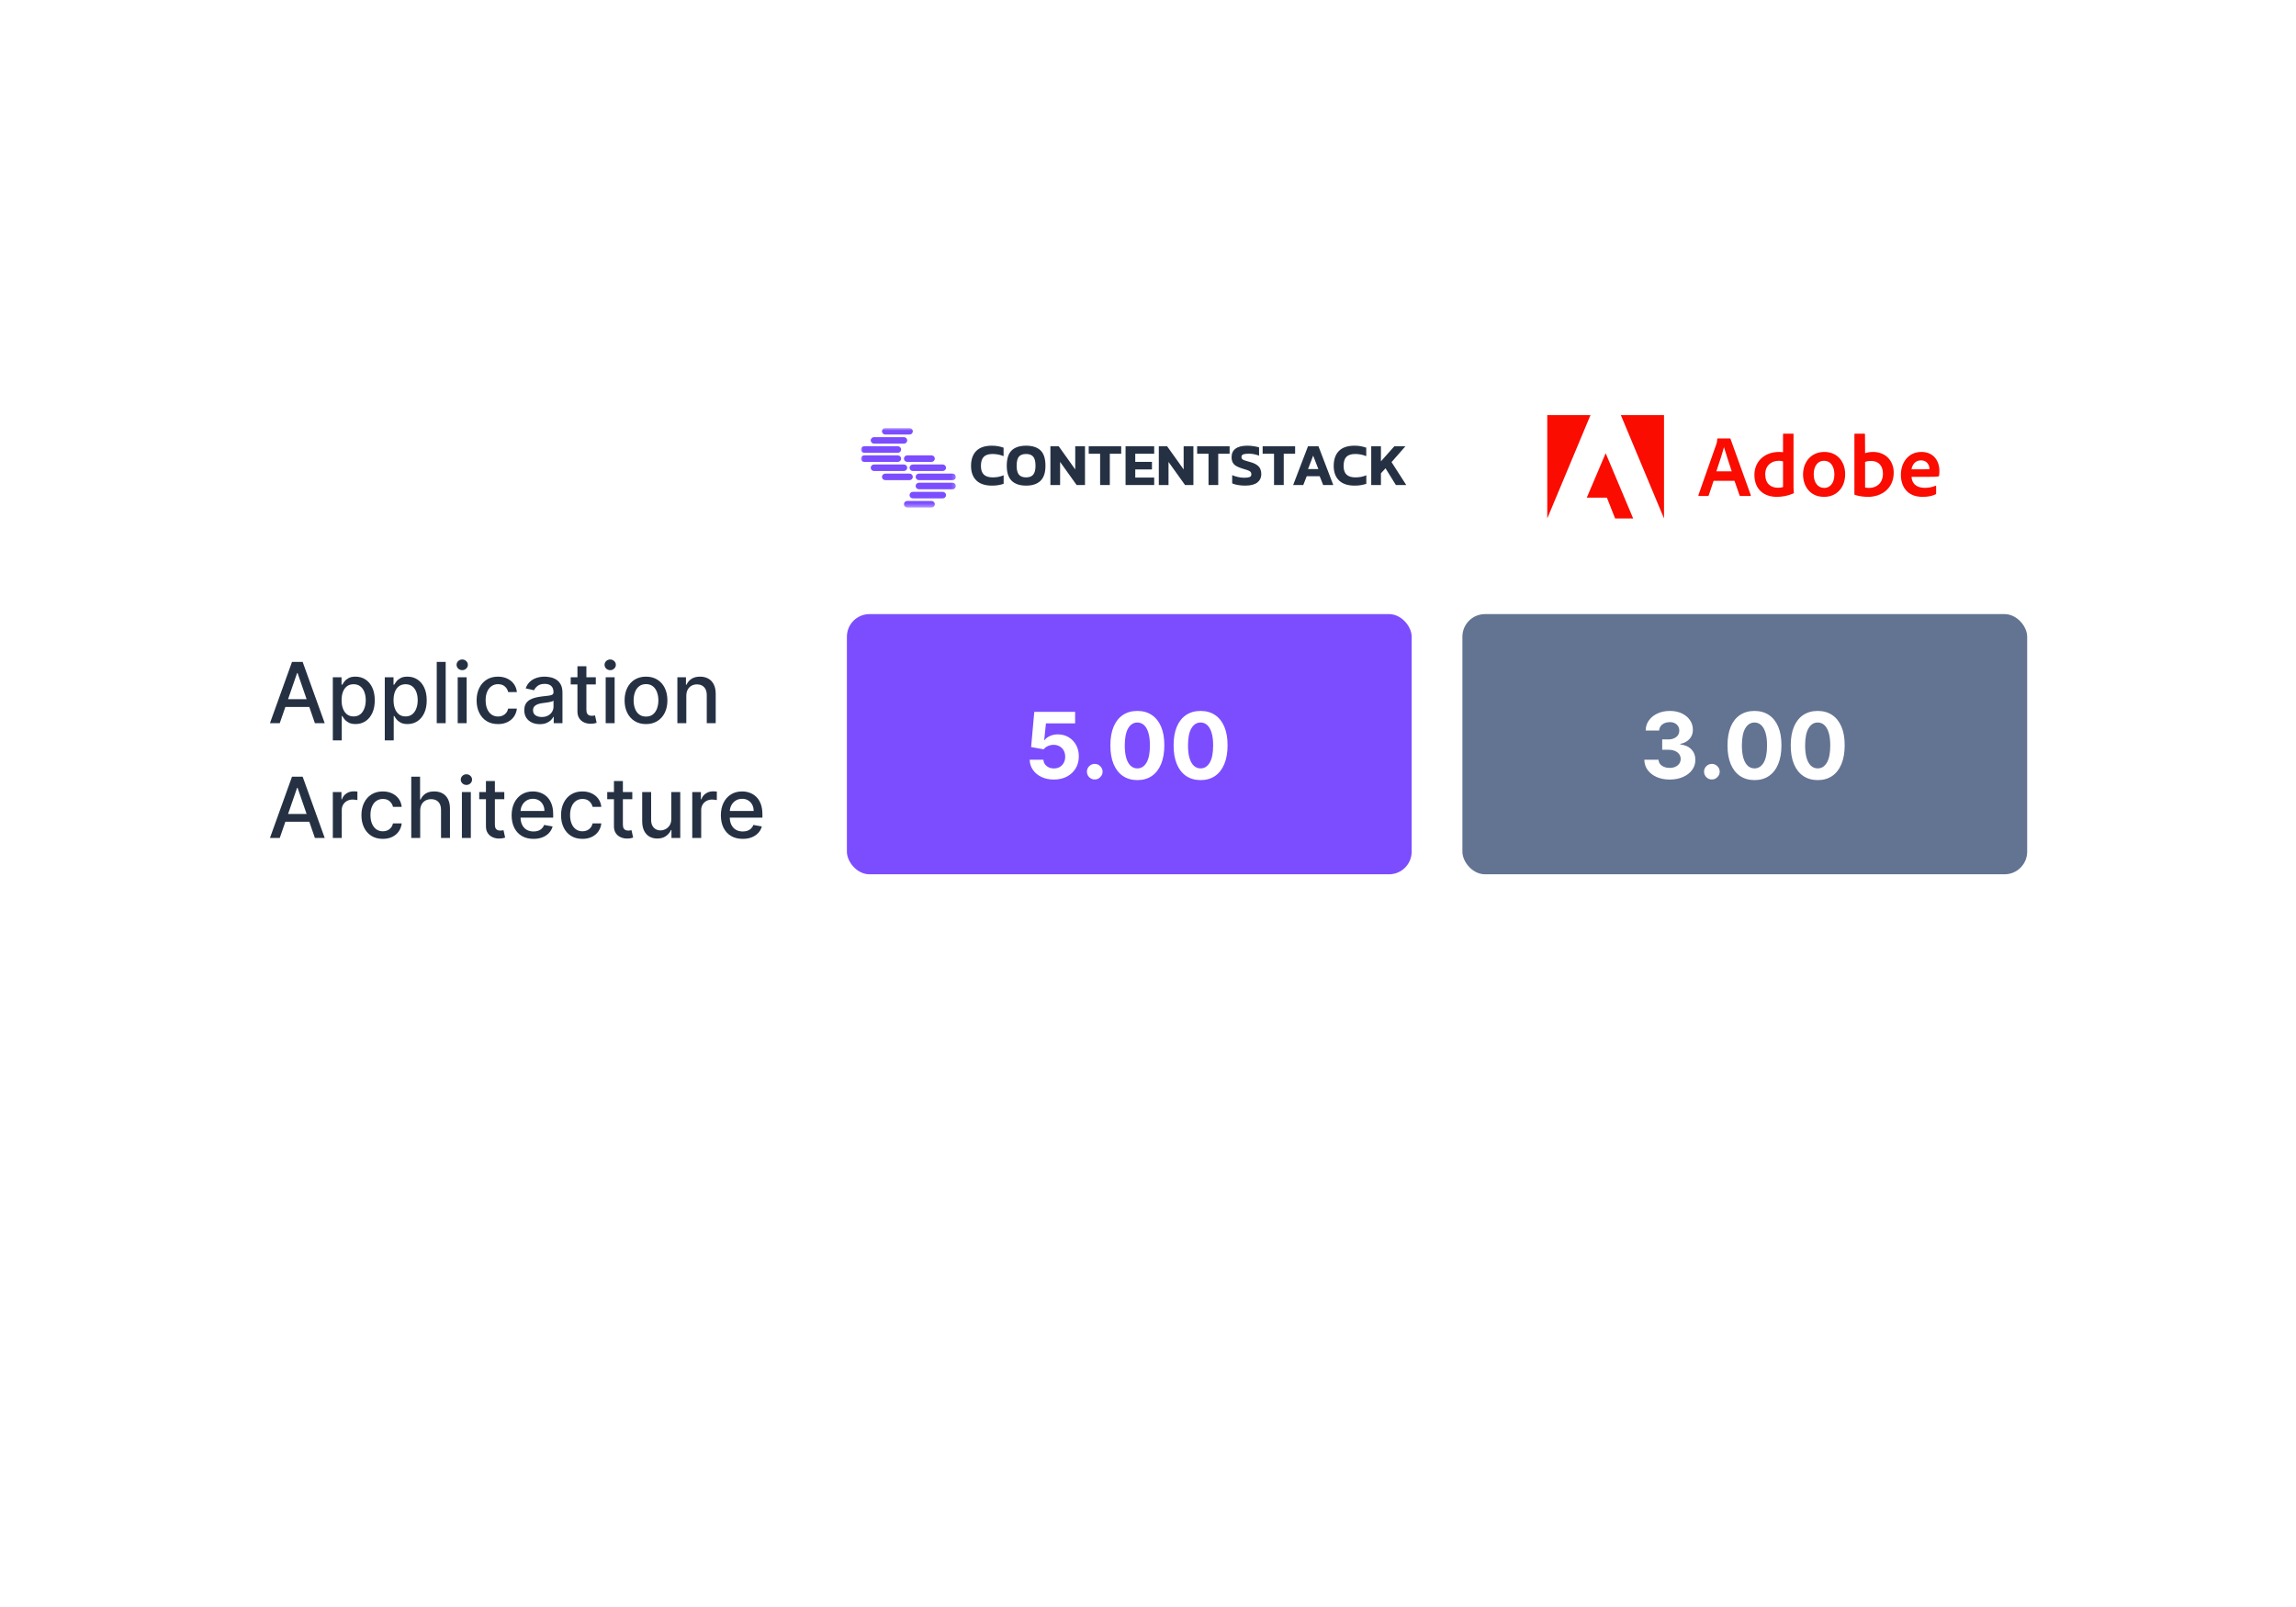
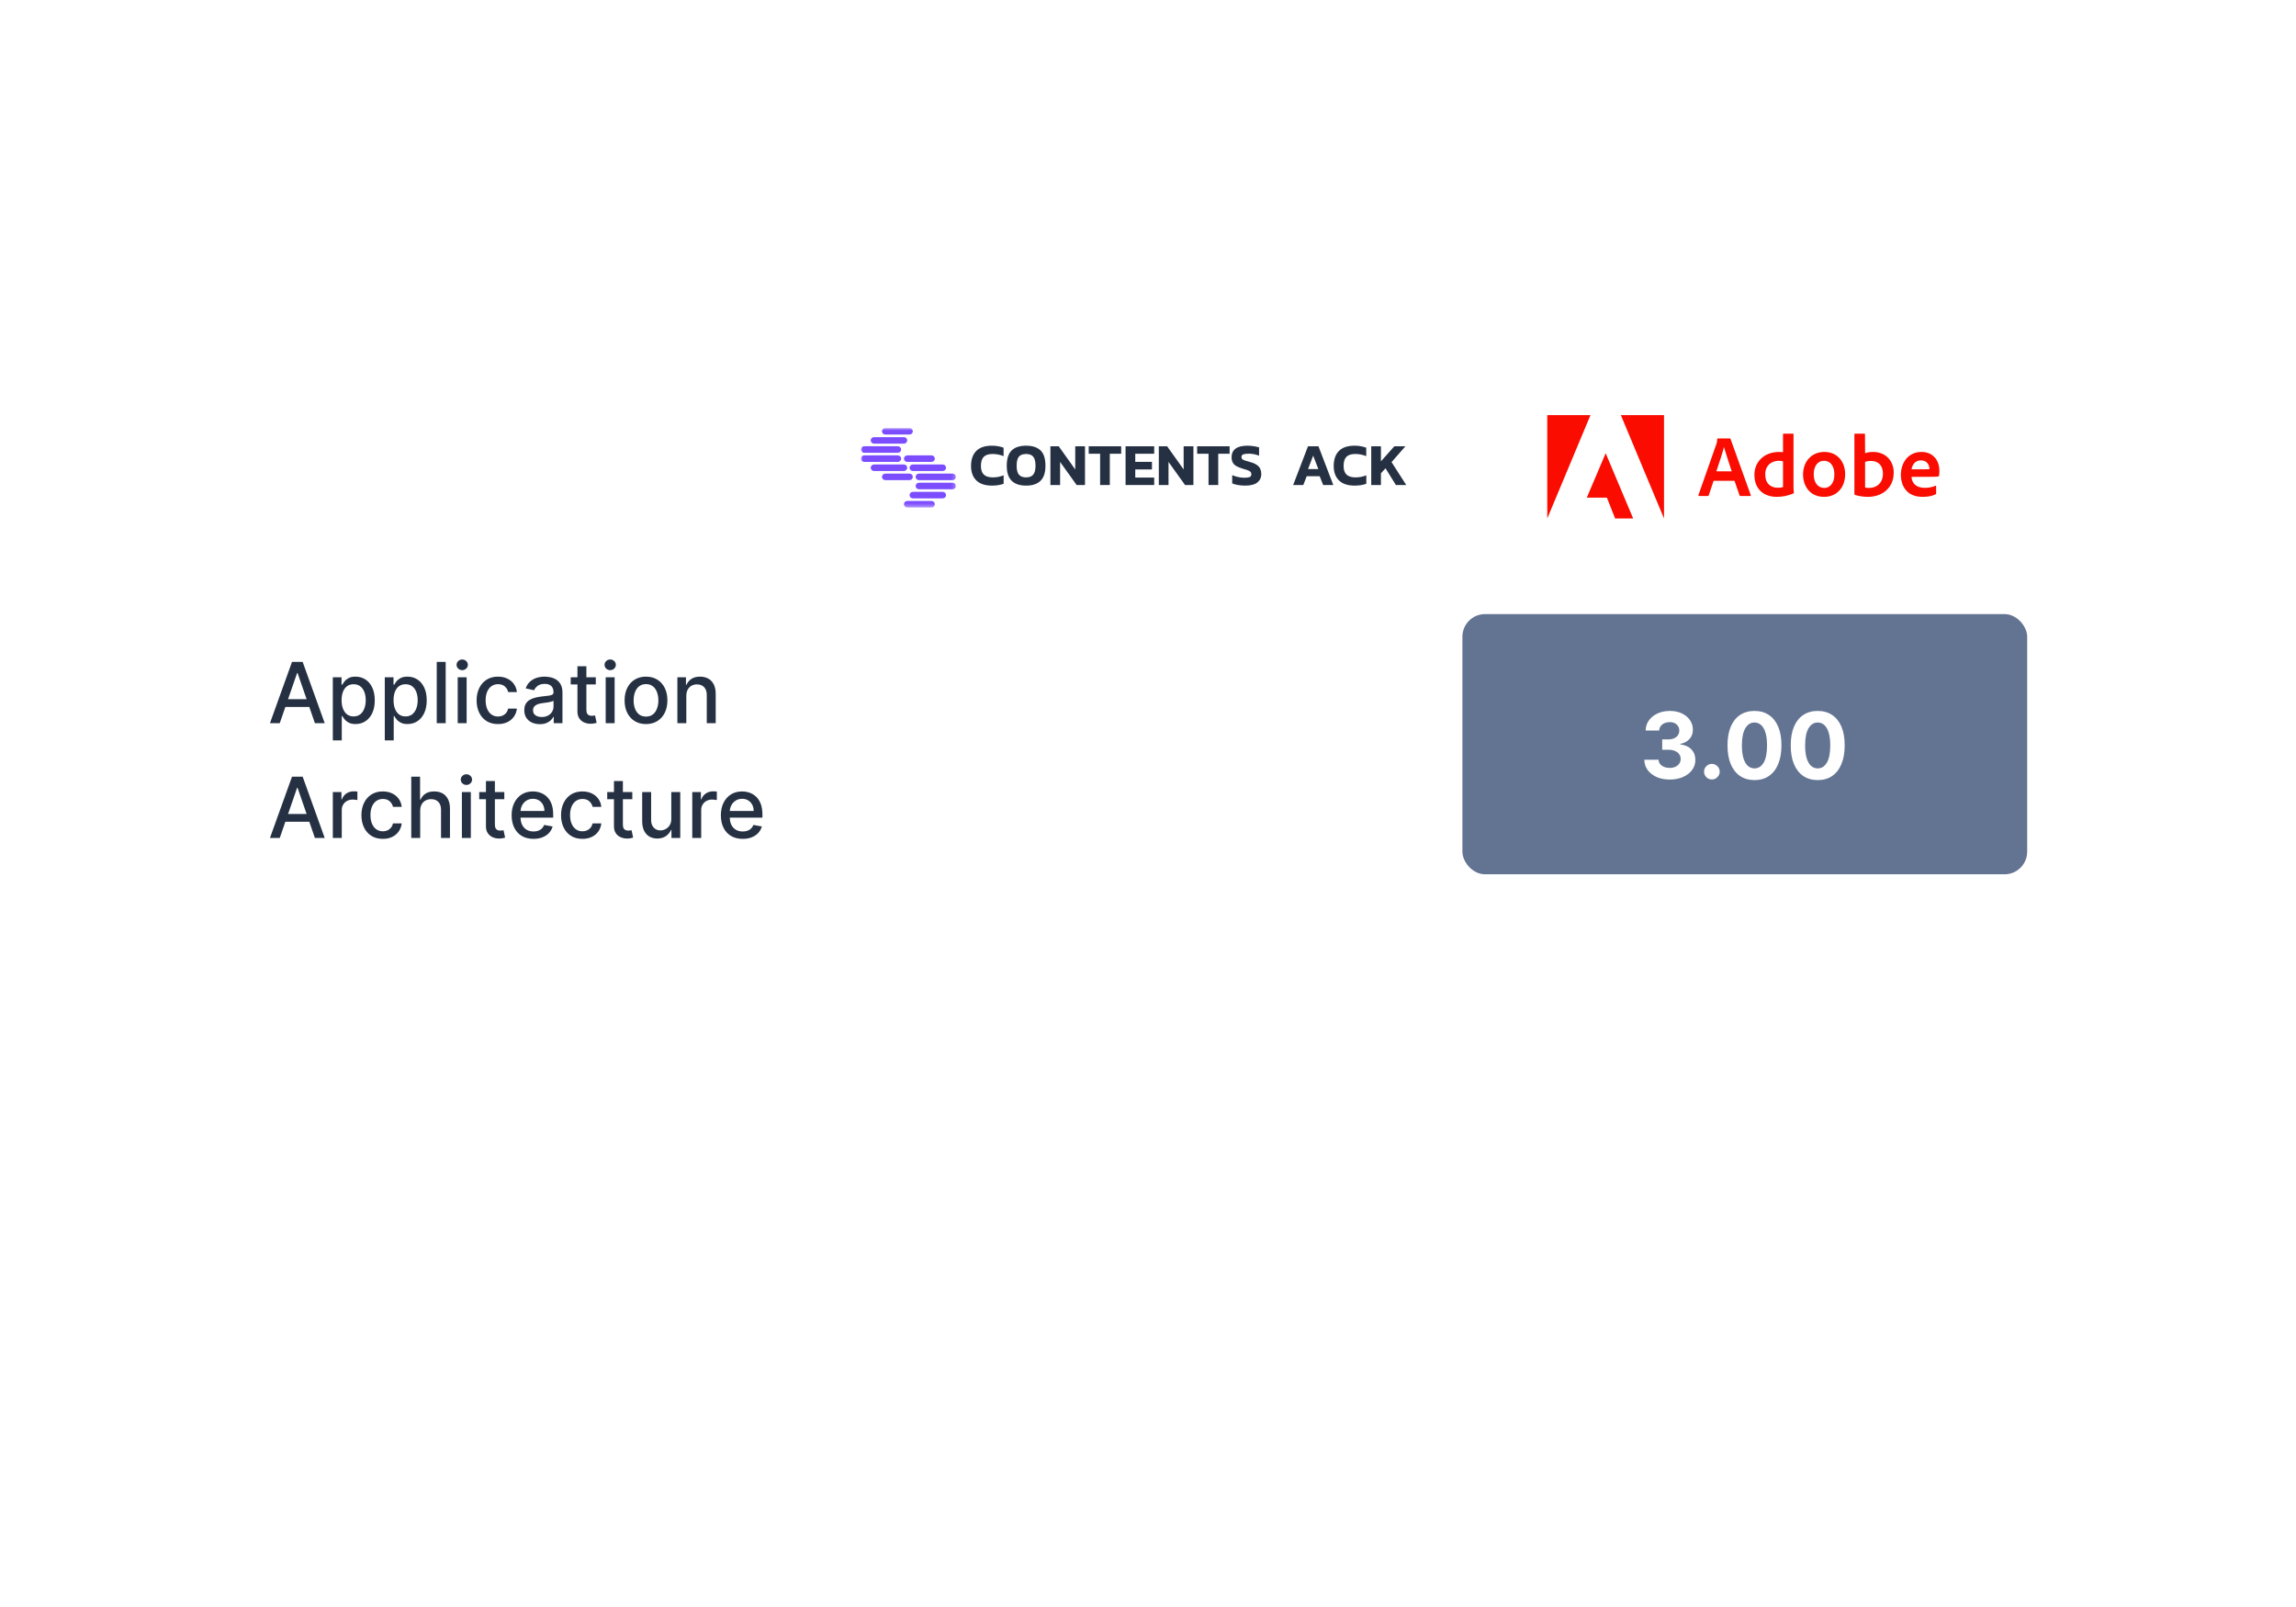
<svg xmlns="http://www.w3.org/2000/svg" width="600" height="420" viewBox="0 0 600 420" fill="none">
  <g filter="url(#filter0_d_8489_28784)">
    <rect x="20" y="16" width="560" height="380" rx="8" fill="white" shape-rendering="crispEdges" />
    <path d="M73.109 185H70.547L76.305 169H79.094L84.852 185H82.289L77.766 171.906H77.641L73.109 185ZM73.539 178.734H81.852V180.766H73.539V178.734ZM86.975 189.5V173H89.256V174.945H89.451C89.587 174.695 89.782 174.406 90.037 174.078C90.292 173.75 90.647 173.464 91.1 173.219C91.553 172.969 92.152 172.844 92.897 172.844C93.865 172.844 94.73 173.089 95.49 173.578C96.251 174.068 96.847 174.773 97.279 175.695C97.717 176.617 97.936 177.727 97.936 179.023C97.936 180.32 97.719 181.432 97.287 182.359C96.855 183.281 96.261 183.992 95.506 184.492C94.751 184.987 93.889 185.234 92.92 185.234C92.191 185.234 91.594 185.112 91.131 184.867C90.672 184.622 90.313 184.336 90.053 184.008C89.792 183.68 89.592 183.388 89.451 183.133H89.311V189.5H86.975ZM89.264 179C89.264 179.844 89.386 180.583 89.631 181.219C89.876 181.854 90.23 182.352 90.693 182.711C91.157 183.065 91.725 183.242 92.397 183.242C93.094 183.242 93.678 183.057 94.147 182.687C94.615 182.312 94.969 181.805 95.209 181.164C95.454 180.523 95.576 179.802 95.576 179C95.576 178.208 95.456 177.497 95.217 176.867C94.982 176.237 94.628 175.74 94.154 175.375C93.686 175.01 93.1 174.828 92.397 174.828C91.719 174.828 91.147 175.003 90.678 175.352C90.214 175.701 89.863 176.187 89.623 176.812C89.383 177.437 89.264 178.167 89.264 179ZM100.553 189.5V173H102.834V174.945H103.029C103.165 174.695 103.36 174.406 103.615 174.078C103.87 173.75 104.225 173.464 104.678 173.219C105.131 172.969 105.73 172.844 106.475 172.844C107.443 172.844 108.308 173.089 109.068 173.578C109.829 174.068 110.425 174.773 110.857 175.695C111.295 176.617 111.514 177.727 111.514 179.023C111.514 180.32 111.298 181.432 110.865 182.359C110.433 183.281 109.839 183.992 109.084 184.492C108.329 184.987 107.467 185.234 106.498 185.234C105.769 185.234 105.173 185.112 104.709 184.867C104.251 184.622 103.891 184.336 103.631 184.008C103.37 183.68 103.17 183.388 103.029 183.133H102.889V189.5H100.553ZM102.842 179C102.842 179.844 102.964 180.583 103.209 181.219C103.454 181.854 103.808 182.352 104.271 182.711C104.735 183.065 105.303 183.242 105.975 183.242C106.673 183.242 107.256 183.057 107.725 182.687C108.193 182.312 108.548 181.805 108.787 181.164C109.032 180.523 109.154 179.802 109.154 179C109.154 178.208 109.035 177.497 108.795 176.867C108.561 176.237 108.206 175.74 107.732 175.375C107.264 175.01 106.678 174.828 105.975 174.828C105.298 174.828 104.725 175.003 104.256 175.352C103.792 175.701 103.441 176.187 103.201 176.812C102.962 177.437 102.842 178.167 102.842 179ZM116.467 169V185H114.131V169H116.467ZM119.609 185V173H121.945V185H119.609ZM120.789 171.148C120.383 171.148 120.034 171.013 119.742 170.742C119.456 170.466 119.313 170.138 119.313 169.758C119.313 169.372 119.456 169.044 119.742 168.773C120.034 168.497 120.383 168.359 120.789 168.359C121.195 168.359 121.542 168.497 121.828 168.773C122.12 169.044 122.266 169.372 122.266 169.758C122.266 170.138 122.12 170.466 121.828 170.742C121.542 171.013 121.195 171.148 120.789 171.148ZM130.143 185.242C128.981 185.242 127.981 184.979 127.143 184.453C126.309 183.922 125.669 183.19 125.221 182.258C124.773 181.326 124.549 180.258 124.549 179.055C124.549 177.836 124.778 176.76 125.236 175.828C125.695 174.891 126.34 174.159 127.174 173.633C128.007 173.107 128.989 172.844 130.119 172.844C131.031 172.844 131.843 173.013 132.557 173.352C133.27 173.685 133.846 174.154 134.283 174.758C134.726 175.362 134.989 176.068 135.072 176.875H132.799C132.674 176.312 132.387 175.828 131.939 175.422C131.497 175.016 130.903 174.812 130.158 174.812C129.507 174.812 128.937 174.984 128.447 175.328C127.963 175.667 127.585 176.151 127.314 176.781C127.044 177.406 126.908 178.146 126.908 179C126.908 179.875 127.041 180.63 127.307 181.266C127.572 181.901 127.947 182.393 128.432 182.742C128.921 183.091 129.497 183.266 130.158 183.266C130.601 183.266 131.002 183.185 131.361 183.023C131.726 182.857 132.031 182.62 132.275 182.312C132.525 182.005 132.7 181.635 132.799 181.203H135.072C134.989 181.979 134.736 182.672 134.314 183.281C133.893 183.891 133.327 184.37 132.619 184.719C131.916 185.068 131.09 185.242 130.143 185.242ZM141.063 185.266C140.302 185.266 139.615 185.125 139 184.844C138.385 184.557 137.898 184.143 137.539 183.602C137.185 183.06 137.008 182.396 137.008 181.609C137.008 180.932 137.138 180.375 137.398 179.937C137.659 179.5 138.01 179.154 138.453 178.898C138.896 178.643 139.391 178.451 139.938 178.32C140.484 178.19 141.042 178.091 141.609 178.023C142.328 177.94 142.911 177.872 143.359 177.82C143.807 177.763 144.133 177.672 144.336 177.547C144.539 177.422 144.641 177.219 144.641 176.937V176.883C144.641 176.201 144.448 175.672 144.063 175.297C143.682 174.922 143.115 174.734 142.359 174.734C141.573 174.734 140.953 174.909 140.5 175.258C140.052 175.602 139.742 175.984 139.57 176.406L137.375 175.906C137.635 175.177 138.016 174.589 138.516 174.141C139.021 173.687 139.602 173.359 140.258 173.156C140.914 172.948 141.604 172.844 142.328 172.844C142.807 172.844 143.315 172.901 143.852 173.016C144.393 173.125 144.898 173.328 145.367 173.625C145.841 173.922 146.229 174.346 146.531 174.898C146.833 175.445 146.984 176.156 146.984 177.031V185H144.703V183.359H144.609C144.458 183.661 144.232 183.958 143.93 184.25C143.628 184.542 143.24 184.784 142.766 184.977C142.292 185.169 141.724 185.266 141.063 185.266ZM141.57 183.391C142.216 183.391 142.768 183.263 143.227 183.008C143.69 182.753 144.042 182.419 144.281 182.008C144.526 181.591 144.648 181.146 144.648 180.672V179.125C144.565 179.208 144.404 179.286 144.164 179.359C143.93 179.427 143.661 179.487 143.359 179.539C143.057 179.586 142.763 179.63 142.477 179.672C142.19 179.708 141.951 179.74 141.758 179.766C141.305 179.823 140.891 179.919 140.516 180.055C140.146 180.19 139.849 180.385 139.625 180.641C139.406 180.891 139.297 181.224 139.297 181.641C139.297 182.219 139.51 182.656 139.938 182.953C140.365 183.245 140.909 183.391 141.57 183.391ZM155.697 173V174.875H149.143V173H155.697ZM150.9 170.125H153.236V181.477C153.236 181.93 153.304 182.271 153.439 182.5C153.575 182.724 153.749 182.878 153.963 182.961C154.182 183.039 154.419 183.078 154.674 183.078C154.861 183.078 155.025 183.065 155.166 183.039C155.307 183.013 155.416 182.992 155.494 182.977L155.916 184.906C155.781 184.958 155.588 185.01 155.338 185.063C155.088 185.12 154.775 185.151 154.4 185.156C153.786 185.167 153.213 185.057 152.682 184.828C152.15 184.599 151.721 184.245 151.393 183.766C151.064 183.286 150.9 182.685 150.9 181.961V170.125ZM158.281 185V173H160.617V185H158.281ZM159.461 171.148C159.055 171.148 158.706 171.013 158.414 170.742C158.128 170.466 157.984 170.138 157.984 169.758C157.984 169.372 158.128 169.044 158.414 168.773C158.706 168.497 159.055 168.359 159.461 168.359C159.867 168.359 160.214 168.497 160.5 168.773C160.792 169.044 160.938 169.372 160.938 169.758C160.938 170.138 160.792 170.466 160.5 170.742C160.214 171.013 159.867 171.148 159.461 171.148ZM168.814 185.242C167.689 185.242 166.708 184.984 165.869 184.469C165.031 183.953 164.38 183.232 163.916 182.305C163.452 181.378 163.221 180.294 163.221 179.055C163.221 177.81 163.452 176.721 163.916 175.789C164.38 174.857 165.031 174.133 165.869 173.617C166.708 173.102 167.689 172.844 168.814 172.844C169.939 172.844 170.921 173.102 171.76 173.617C172.598 174.133 173.249 174.857 173.713 175.789C174.176 176.721 174.408 177.81 174.408 179.055C174.408 180.294 174.176 181.378 173.713 182.305C173.249 183.232 172.598 183.953 171.76 184.469C170.921 184.984 169.939 185.242 168.814 185.242ZM168.822 183.281C169.551 183.281 170.156 183.089 170.635 182.703C171.114 182.318 171.468 181.805 171.697 181.164C171.932 180.523 172.049 179.818 172.049 179.047C172.049 178.281 171.932 177.578 171.697 176.937C171.468 176.292 171.114 175.773 170.635 175.383C170.156 174.992 169.551 174.797 168.822 174.797C168.088 174.797 167.479 174.992 166.994 175.383C166.515 175.773 166.158 176.292 165.924 176.937C165.695 177.578 165.58 178.281 165.58 179.047C165.58 179.818 165.695 180.523 165.924 181.164C166.158 181.805 166.515 182.318 166.994 182.703C167.479 183.089 168.088 183.281 168.822 183.281ZM179.352 177.875V185H177.016V173H179.258V174.953H179.406C179.682 174.318 180.115 173.807 180.703 173.422C181.297 173.036 182.044 172.844 182.945 172.844C183.763 172.844 184.479 173.016 185.094 173.359C185.708 173.698 186.185 174.203 186.523 174.875C186.862 175.547 187.031 176.378 187.031 177.367V185H184.695V177.648C184.695 176.779 184.469 176.099 184.016 175.609C183.563 175.115 182.94 174.867 182.148 174.867C181.607 174.867 181.125 174.984 180.703 175.219C180.286 175.453 179.956 175.797 179.711 176.25C179.471 176.698 179.352 177.24 179.352 177.875ZM73.109 215H70.547L76.305 199H79.094L84.852 215H82.289L77.766 201.906H77.641L73.109 215ZM73.539 208.734H81.852V210.766H73.539V208.734ZM86.975 215V203H89.232V204.906H89.357C89.576 204.26 89.962 203.753 90.514 203.383C91.071 203.008 91.701 202.82 92.404 202.82C92.55 202.82 92.722 202.826 92.92 202.836C93.123 202.846 93.282 202.859 93.397 202.875V205.109C93.303 205.083 93.136 205.055 92.897 205.023C92.657 204.987 92.417 204.969 92.178 204.969C91.626 204.969 91.133 205.086 90.701 205.32C90.274 205.549 89.936 205.87 89.686 206.281C89.436 206.687 89.311 207.151 89.311 207.672V215H86.975ZM100.043 215.242C98.882 215.242 97.882 214.979 97.043 214.453C96.21 213.922 95.569 213.19 95.121 212.258C94.673 211.326 94.449 210.258 94.449 209.055C94.449 207.836 94.678 206.76 95.137 205.828C95.595 204.891 96.241 204.159 97.074 203.633C97.908 203.107 98.889 202.844 100.02 202.844C100.931 202.844 101.743 203.013 102.457 203.352C103.171 203.685 103.746 204.154 104.184 204.758C104.626 205.362 104.889 206.068 104.973 206.875H102.699C102.574 206.312 102.288 205.828 101.84 205.422C101.397 205.016 100.803 204.812 100.059 204.812C99.408 204.812 98.837 204.984 98.348 205.328C97.863 205.667 97.486 206.151 97.215 206.781C96.944 207.406 96.809 208.146 96.809 209C96.809 209.875 96.941 210.63 97.207 211.266C97.473 211.901 97.848 212.393 98.332 212.742C98.822 213.091 99.397 213.266 100.059 213.266C100.501 213.266 100.902 213.185 101.262 213.023C101.626 212.857 101.931 212.62 102.176 212.312C102.426 212.005 102.6 211.635 102.699 211.203H104.973C104.889 211.979 104.637 212.672 104.215 213.281C103.793 213.891 103.228 214.37 102.52 214.719C101.816 215.068 100.991 215.242 100.043 215.242ZM109.807 207.875V215H107.471V199H109.775V204.953H109.924C110.205 204.307 110.635 203.794 111.213 203.414C111.791 203.034 112.546 202.844 113.479 202.844C114.301 202.844 115.02 203.013 115.635 203.352C116.255 203.69 116.734 204.195 117.072 204.867C117.416 205.534 117.588 206.367 117.588 207.367V215H115.252V207.648C115.252 206.768 115.025 206.086 114.572 205.602C114.119 205.112 113.489 204.867 112.682 204.867C112.13 204.867 111.635 204.984 111.197 205.219C110.765 205.453 110.424 205.797 110.174 206.25C109.929 206.698 109.807 207.24 109.807 207.875ZM120.705 215V203H123.041V215H120.705ZM121.885 201.148C121.479 201.148 121.13 201.013 120.838 200.742C120.551 200.466 120.408 200.138 120.408 199.758C120.408 199.372 120.551 199.044 120.838 198.773C121.13 198.497 121.479 198.359 121.885 198.359C122.291 198.359 122.637 198.497 122.924 198.773C123.215 199.044 123.361 199.372 123.361 199.758C123.361 200.138 123.215 200.466 122.924 200.742C122.637 201.013 122.291 201.148 121.885 201.148ZM131.785 203V204.875H125.23V203H131.785ZM126.988 200.125H129.324V211.477C129.324 211.93 129.392 212.271 129.527 212.5C129.663 212.724 129.837 212.878 130.051 212.961C130.27 213.039 130.507 213.078 130.762 213.078C130.949 213.078 131.113 213.065 131.254 213.039C131.395 213.013 131.504 212.992 131.582 212.977L132.004 214.906C131.868 214.958 131.676 215.01 131.426 215.063C131.176 215.12 130.863 215.151 130.488 215.156C129.874 215.167 129.301 215.057 128.77 214.828C128.238 214.599 127.809 214.245 127.48 213.766C127.152 213.286 126.988 212.685 126.988 211.961V200.125ZM139.412 215.242C138.23 215.242 137.212 214.99 136.357 214.484C135.508 213.974 134.852 213.258 134.389 212.336C133.93 211.409 133.701 210.323 133.701 209.078C133.701 207.849 133.93 206.766 134.389 205.828C134.852 204.891 135.498 204.159 136.326 203.633C137.16 203.107 138.133 202.844 139.248 202.844C139.925 202.844 140.581 202.956 141.217 203.18C141.852 203.404 142.423 203.755 142.928 204.234C143.433 204.714 143.831 205.336 144.123 206.102C144.415 206.862 144.561 207.786 144.561 208.875V209.703H135.021V207.953H142.271C142.271 207.339 142.146 206.794 141.896 206.32C141.646 205.841 141.295 205.464 140.842 205.187C140.394 204.911 139.868 204.773 139.264 204.773C138.607 204.773 138.035 204.935 137.545 205.258C137.061 205.576 136.686 205.992 136.42 206.508C136.16 207.018 136.029 207.573 136.029 208.172V209.539C136.029 210.341 136.17 211.023 136.451 211.586C136.738 212.148 137.136 212.578 137.646 212.875C138.157 213.167 138.753 213.312 139.436 213.312C139.878 213.312 140.282 213.25 140.646 213.125C141.011 212.995 141.326 212.802 141.592 212.547C141.857 212.292 142.061 211.977 142.201 211.602L144.412 212C144.235 212.651 143.917 213.221 143.459 213.711C143.006 214.195 142.436 214.573 141.748 214.844C141.066 215.109 140.287 215.242 139.412 215.242ZM152.207 215.242C151.046 215.242 150.046 214.979 149.207 214.453C148.374 213.922 147.733 213.19 147.285 212.258C146.837 211.326 146.613 210.258 146.613 209.055C146.613 207.836 146.842 206.76 147.301 205.828C147.759 204.891 148.405 204.159 149.238 203.633C150.072 203.107 151.053 202.844 152.184 202.844C153.095 202.844 153.908 203.013 154.621 203.352C155.335 203.685 155.91 204.154 156.348 204.758C156.79 205.362 157.053 206.068 157.137 206.875H154.863C154.738 206.312 154.452 205.828 154.004 205.422C153.561 205.016 152.967 204.812 152.223 204.812C151.572 204.812 151.001 204.984 150.512 205.328C150.027 205.667 149.65 206.151 149.379 206.781C149.108 207.406 148.973 208.146 148.973 209C148.973 209.875 149.105 210.63 149.371 211.266C149.637 211.901 150.012 212.393 150.496 212.742C150.986 213.091 151.561 213.266 152.223 213.266C152.665 213.266 153.066 213.185 153.426 213.023C153.79 212.857 154.095 212.62 154.34 212.312C154.59 212.005 154.764 211.635 154.863 211.203H157.137C157.053 211.979 156.801 212.672 156.379 213.281C155.957 213.891 155.392 214.37 154.684 214.719C153.98 215.068 153.155 215.242 152.207 215.242ZM165.236 203V204.875H158.682V203H165.236ZM160.439 200.125H162.775V211.477C162.775 211.93 162.843 212.271 162.979 212.5C163.114 212.724 163.288 212.878 163.502 212.961C163.721 213.039 163.958 213.078 164.213 213.078C164.4 213.078 164.564 213.065 164.705 213.039C164.846 213.013 164.955 212.992 165.033 212.977L165.455 214.906C165.32 214.958 165.127 215.01 164.877 215.063C164.627 215.12 164.314 215.151 163.939 215.156C163.325 215.167 162.752 215.057 162.221 214.828C161.689 214.599 161.26 214.245 160.932 213.766C160.604 213.286 160.439 212.685 160.439 211.961V200.125ZM175.422 210.023V203H177.766V215H175.469V212.922H175.344C175.068 213.563 174.625 214.096 174.016 214.523C173.411 214.945 172.659 215.156 171.758 215.156C170.987 215.156 170.305 214.987 169.711 214.648C169.122 214.305 168.659 213.797 168.32 213.125C167.987 212.453 167.82 211.622 167.82 210.633V203H170.156V210.352C170.156 211.169 170.383 211.82 170.836 212.305C171.289 212.789 171.878 213.031 172.602 213.031C173.039 213.031 173.474 212.922 173.906 212.703C174.344 212.484 174.706 212.154 174.992 211.711C175.284 211.268 175.427 210.706 175.422 210.023ZM180.904 215V203H183.162V204.906H183.287C183.506 204.26 183.891 203.753 184.443 203.383C185.001 203.008 185.631 202.82 186.334 202.82C186.48 202.82 186.652 202.826 186.85 202.836C187.053 202.846 187.212 202.859 187.326 202.875V205.109C187.232 205.083 187.066 205.055 186.826 205.023C186.587 204.987 186.347 204.969 186.107 204.969C185.555 204.969 185.063 205.086 184.631 205.32C184.204 205.549 183.865 205.87 183.615 206.281C183.365 206.687 183.24 207.151 183.24 207.672V215H180.904ZM194.09 215.242C192.908 215.242 191.889 214.99 191.035 214.484C190.186 213.974 189.53 213.258 189.066 212.336C188.608 211.409 188.379 210.323 188.379 209.078C188.379 207.849 188.608 206.766 189.066 205.828C189.53 204.891 190.176 204.159 191.004 203.633C191.837 203.107 192.811 202.844 193.926 202.844C194.603 202.844 195.259 202.956 195.895 203.18C196.53 203.404 197.1 203.755 197.605 204.234C198.111 204.714 198.509 205.336 198.801 206.102C199.092 206.862 199.238 207.786 199.238 208.875V209.703H189.699V207.953H196.949C196.949 207.339 196.824 206.794 196.574 206.32C196.324 205.841 195.973 205.464 195.52 205.187C195.072 204.911 194.546 204.773 193.941 204.773C193.285 204.773 192.712 204.935 192.223 205.258C191.738 205.576 191.363 205.992 191.098 206.508C190.837 207.018 190.707 207.573 190.707 208.172V209.539C190.707 210.341 190.848 211.023 191.129 211.586C191.415 212.148 191.814 212.578 192.324 212.875C192.835 213.167 193.431 213.312 194.113 213.312C194.556 213.312 194.96 213.25 195.324 213.125C195.689 212.995 196.004 212.802 196.27 212.547C196.535 212.292 196.738 211.977 196.879 211.602L199.09 212C198.913 212.651 198.595 213.221 198.137 213.711C197.684 214.195 197.113 214.573 196.426 214.844C195.743 215.109 194.965 215.242 194.09 215.242Z" fill="#253143" />
    <mask id="mask0_8489_28784" style="mask-type:luminance" maskUnits="userSpaceOnUse" x="224" y="107" width="26" height="22">
      <path d="M249.793 107.865H224.973V128.636H249.793V107.865Z" fill="white" />
    </mask>
    <g mask="url(#mask0_8489_28784)">
      <path d="M237.688 107.865H231.331C230.858 107.865 230.475 108.246 230.475 108.716C230.475 109.186 230.858 109.567 231.331 109.567H237.688C238.161 109.567 238.545 109.186 238.545 108.716C238.545 108.246 238.161 107.865 237.688 107.865Z" fill="#7C4DFF" />
      <path d="M237.688 119.784H231.331C230.858 119.784 230.475 120.165 230.475 120.635C230.475 121.105 230.858 121.486 231.331 121.486H237.688C238.161 121.486 238.545 121.105 238.545 120.635C238.545 120.165 238.161 119.784 237.688 119.784Z" fill="#7C4DFF" />
      <path d="M236.222 110.249H228.398C227.924 110.249 227.541 110.63 227.541 111.1C227.541 111.57 227.924 111.951 228.398 111.951H236.222C236.695 111.951 237.079 111.57 237.079 111.1C237.079 110.63 236.695 110.249 236.222 110.249Z" fill="#7C4DFF" />
      <path d="M236.222 117.399H228.398C227.924 117.399 227.541 117.78 227.541 118.25C227.541 118.72 227.924 119.101 228.398 119.101H236.222C236.695 119.101 237.079 118.72 237.079 118.25C237.079 117.78 236.695 117.399 236.222 117.399Z" fill="#7C4DFF" />
      <path d="M234.632 112.632H225.829C225.356 112.632 224.973 113.013 224.973 113.483C224.973 113.953 225.356 114.334 225.829 114.334H234.632C235.105 114.334 235.489 113.953 235.489 113.483C235.489 113.013 235.105 112.632 234.632 112.632Z" fill="#7C4DFF" />
      <path d="M235.489 115.867C235.489 115.4 235.104 115.015 234.632 115.015H225.829C225.359 115.015 224.973 115.398 224.973 115.867C224.973 116.335 225.358 116.719 225.829 116.719H234.633C235.104 116.719 235.49 116.336 235.49 115.867H235.489Z" fill="#7C4DFF" />
      <path d="M243.436 126.932H237.079C236.606 126.932 236.222 127.313 236.222 127.783C236.222 128.253 236.606 128.634 237.079 128.634H243.436C243.909 128.634 244.292 128.253 244.292 127.783C244.292 127.313 243.909 126.932 243.436 126.932Z" fill="#7C4DFF" />
      <path d="M243.436 115.014H237.079C236.606 115.014 236.222 115.395 236.222 115.865C236.222 116.336 236.606 116.717 237.079 116.717H243.436C243.909 116.717 244.292 116.336 244.292 115.865C244.292 115.395 243.909 115.014 243.436 115.014Z" fill="#7C4DFF" />
      <path d="M246.37 124.548H238.545C238.075 124.548 237.689 124.931 237.689 125.4C237.689 125.868 238.074 126.252 238.545 126.252H246.37C246.84 126.252 247.226 125.869 247.226 125.4C247.226 124.932 246.841 124.548 246.37 124.548Z" fill="#7C4DFF" />
      <path d="M246.37 117.398H238.545C238.072 117.398 237.689 117.779 237.689 118.249C237.689 118.719 238.072 119.1 238.545 119.1H246.37C246.843 119.1 247.226 118.719 247.226 118.249C247.226 117.779 246.843 117.398 246.37 117.398Z" fill="#7C4DFF" />
      <path d="M248.938 122.165H240.134C239.664 122.165 239.278 122.547 239.278 123.016C239.278 123.484 239.663 123.868 240.134 123.868H248.938C249.408 123.868 249.795 123.485 249.795 123.016C249.795 122.549 249.41 122.165 248.938 122.165Z" fill="#7C4DFF" />
      <path d="M248.938 119.781H240.135C239.662 119.781 239.279 120.162 239.279 120.632C239.279 121.103 239.662 121.484 240.135 121.484H248.938C249.411 121.484 249.794 121.103 249.794 120.632C249.794 120.162 249.411 119.781 248.938 119.781Z" fill="#7C4DFF" />
    </g>
    <path d="M358.335 122.763V112.64H360.871V116.57L364.367 112.64H367.265L363.643 116.774L367.486 122.763H364.777L362.068 118.393L360.871 119.698V122.763H358.335Z" fill="#253143" />
    <path d="M353.98 122.92C352.205 122.92 350.851 122.47 349.916 121.568C348.992 120.657 348.53 119.394 348.53 117.78C348.53 116.093 348.982 114.788 349.884 113.866C350.798 112.944 352.158 112.483 353.964 112.483C354.583 112.483 355.134 112.53 355.618 112.624C356.111 112.719 356.583 112.844 357.035 113.002V115.218C356.122 114.841 355.161 114.652 354.153 114.652C353.102 114.652 352.331 114.904 351.837 115.407C351.355 115.91 351.113 116.701 351.113 117.78C351.113 118.807 351.37 119.562 351.885 120.044C352.4 120.526 353.165 120.767 354.184 120.767C354.678 120.767 355.166 120.725 355.649 120.641C356.132 120.547 356.599 120.405 357.051 120.217V122.449C356.61 122.595 356.143 122.711 355.649 122.794C355.155 122.878 354.599 122.92 353.98 122.92Z" fill="#253143" />
    <path d="M337.933 122.763L341.807 112.64H344.548L348.422 122.763H345.776L344.863 120.468H341.477L340.579 122.763H337.933ZM341.823 118.598H344.516L343.161 115.077L341.823 118.598Z" fill="#253143" />
-     <path d="M332.935 122.763V114.589H329.958V112.64H338.447V114.589H335.471V122.763H332.935Z" fill="#253143" />
    <path d="M325.388 122.92C324.717 122.92 324.087 122.868 323.498 122.763C322.921 122.669 322.422 122.527 322.002 122.339V120.185C322.464 120.384 322.973 120.547 323.53 120.672C324.097 120.798 324.633 120.861 325.137 120.861C325.766 120.861 326.234 120.803 326.538 120.688C326.853 120.573 327.01 120.321 327.01 119.934C327.01 119.672 326.932 119.462 326.775 119.305C326.628 119.148 326.381 119.011 326.035 118.896C325.698 118.771 325.236 118.624 324.648 118.456C323.956 118.246 323.404 118.016 322.994 117.764C322.586 117.502 322.291 117.188 322.113 116.821C321.934 116.455 321.844 116.004 321.844 115.469C321.844 114.505 322.191 113.767 322.884 113.253C323.578 112.74 324.601 112.483 325.955 112.483C326.544 112.483 327.116 112.53 327.672 112.624C328.229 112.708 328.681 112.808 329.027 112.923V115.092C328.576 114.914 328.118 114.783 327.657 114.699C327.205 114.615 326.764 114.574 326.333 114.574C325.766 114.574 325.305 114.626 324.948 114.731C324.601 114.836 324.427 115.077 324.427 115.454C324.427 115.674 324.491 115.852 324.617 115.988C324.743 116.114 324.958 116.229 325.263 116.334C325.577 116.439 326.003 116.565 326.538 116.711C327.368 116.931 328.003 117.199 328.444 117.513C328.885 117.817 329.19 118.173 329.358 118.582C329.526 118.98 329.61 119.431 329.61 119.934C329.61 120.824 329.263 121.547 328.57 122.103C327.877 122.648 326.817 122.92 325.388 122.92Z" fill="#253143" />
    <path d="M315.817 122.763V114.589H312.84V112.64H321.329V114.589H318.352V122.763H315.817Z" fill="#253143" />
    <path d="M302.826 122.763V112.64H305L309.315 118.692V112.64H311.867V122.763H309.678L305.362 116.727V122.763H302.826Z" fill="#253143" />
    <path d="M294.137 122.763V112.64H301.618V114.589H296.672V116.711H301.035V118.692H296.672V120.814H301.618V122.763H294.137Z" fill="#253143" />
    <path d="M287.486 122.763V114.589H284.509V112.64H292.998V114.589H290.021V122.763H287.486Z" fill="#253143" />
    <path d="M274.495 122.763V112.64H276.669L280.984 118.692V112.64H283.536V122.763H281.347L277.031 116.727V122.763H274.495Z" fill="#253143" />
    <path d="M268.147 122.92C266.498 122.92 265.244 122.501 264.383 121.663C263.522 120.824 263.091 119.52 263.091 117.749C263.091 115.873 263.522 114.526 264.383 113.709C265.244 112.892 266.498 112.483 268.147 112.483C269.795 112.483 271.05 112.892 271.911 113.709C272.772 114.526 273.203 115.873 273.203 117.749C273.203 119.52 272.772 120.824 271.911 121.663C271.05 122.501 269.795 122.92 268.147 122.92ZM268.147 120.767C268.997 120.767 269.617 120.526 270.005 120.044C270.404 119.551 270.604 118.786 270.604 117.749C270.604 116.617 270.404 115.821 270.005 115.359C269.617 114.888 268.997 114.652 268.147 114.652C267.286 114.652 266.656 114.888 266.257 115.359C265.868 115.821 265.674 116.617 265.674 117.749C265.674 118.786 265.868 119.551 266.257 120.044C266.656 120.526 267.286 120.767 268.147 120.767Z" fill="#253143" />
    <path d="M259.205 122.92C257.43 122.92 256.076 122.47 255.141 121.568C254.217 120.657 253.755 119.394 253.755 117.78C253.755 116.093 254.207 114.788 255.11 113.866C256.023 112.944 257.383 112.483 259.189 112.483C259.808 112.483 260.359 112.53 260.842 112.624C261.336 112.719 261.808 112.844 262.26 113.002V115.218C261.346 114.841 260.386 114.652 259.378 114.652C258.328 114.652 257.556 114.904 257.063 115.407C256.58 115.91 256.338 116.701 256.338 117.78C256.338 118.807 256.595 119.562 257.11 120.044C257.624 120.526 258.391 120.767 259.409 120.767C259.903 120.767 260.391 120.725 260.874 120.641C261.357 120.547 261.824 120.405 262.276 120.217V122.449C261.835 122.595 261.367 122.711 260.874 122.794C260.38 122.878 259.824 122.92 259.205 122.92Z" fill="#253143" />
-     <rect x="221.314" y="156.5" width="147.588" height="68" rx="5.904" fill="#7C4DFF" />
    <path d="M275.398 199.739C274.193 199.739 273.12 199.518 272.176 199.074C271.239 198.631 270.495 198.02 269.943 197.242C269.392 196.464 269.105 195.572 269.083 194.566H272.662C272.702 195.242 272.986 195.79 273.514 196.211C274.043 196.631 274.671 196.841 275.398 196.841C275.977 196.841 276.489 196.714 276.932 196.458C277.381 196.197 277.73 195.836 277.98 195.375C278.236 194.91 278.364 194.375 278.364 193.773C278.364 193.16 278.233 192.62 277.972 192.154C277.716 191.688 277.361 191.324 276.906 191.063C276.452 190.802 275.932 190.668 275.347 190.662C274.835 190.662 274.338 190.768 273.855 190.978C273.378 191.188 273.006 191.475 272.739 191.839L269.458 191.25L270.284 182.046H280.955V185.063H273.327L272.875 189.435H272.977C273.284 189.003 273.747 188.645 274.367 188.361C274.986 188.077 275.679 187.935 276.446 187.935C277.497 187.935 278.435 188.182 279.259 188.677C280.083 189.171 280.733 189.85 281.21 190.714C281.688 191.572 281.923 192.56 281.918 193.679C281.923 194.856 281.651 195.901 281.1 196.816C280.554 197.725 279.79 198.441 278.807 198.964C277.83 199.481 276.693 199.739 275.398 199.739ZM286.085 199.722C285.523 199.722 285.04 199.523 284.637 199.125C284.239 198.722 284.04 198.239 284.04 197.677C284.04 197.12 284.239 196.643 284.637 196.245C285.04 195.847 285.523 195.648 286.085 195.648C286.631 195.648 287.108 195.847 287.517 196.245C287.926 196.643 288.131 197.12 288.131 197.677C288.131 198.052 288.034 198.395 287.841 198.708C287.654 199.015 287.406 199.262 287.1 199.449C286.793 199.631 286.455 199.722 286.085 199.722ZM297.218 199.884C295.752 199.878 294.491 199.518 293.434 198.802C292.383 198.086 291.573 197.049 291.005 195.691C290.443 194.333 290.164 192.699 290.17 190.79C290.17 188.887 290.451 187.265 291.014 185.924C291.582 184.583 292.392 183.563 293.443 182.864C294.499 182.16 295.758 181.807 297.218 181.807C298.678 181.807 299.934 182.16 300.985 182.864C302.042 183.569 302.855 184.591 303.423 185.932C303.991 187.268 304.272 188.887 304.267 190.79C304.267 192.705 303.982 194.341 303.414 195.699C302.852 197.057 302.045 198.094 300.994 198.81C299.943 199.526 298.684 199.884 297.218 199.884ZM297.218 196.824C298.218 196.824 299.017 196.322 299.613 195.316C300.21 194.31 300.505 192.802 300.499 190.79C300.499 189.466 300.363 188.364 300.09 187.483C299.823 186.603 299.443 185.941 298.948 185.498C298.46 185.054 297.883 184.833 297.218 184.833C296.224 184.833 295.428 185.33 294.832 186.324C294.235 187.319 293.934 188.807 293.928 190.79C293.928 192.131 294.062 193.25 294.329 194.148C294.602 195.04 294.985 195.711 295.48 196.16C295.974 196.603 296.553 196.824 297.218 196.824ZM313.742 199.884C312.276 199.878 311.014 199.518 309.958 198.802C308.906 198.086 308.097 197.049 307.529 195.691C306.966 194.333 306.688 192.699 306.693 190.79C306.693 188.887 306.975 187.265 307.537 185.924C308.105 184.583 308.915 183.563 309.966 182.864C311.023 182.16 312.281 181.807 313.742 181.807C315.202 181.807 316.458 182.16 317.509 182.864C318.566 183.569 319.378 184.591 319.946 185.932C320.514 187.268 320.796 188.887 320.79 190.79C320.79 192.705 320.506 194.341 319.938 195.699C319.375 197.057 318.568 198.094 317.517 198.81C316.466 199.526 315.208 199.884 313.742 199.884ZM313.742 196.824C314.742 196.824 315.54 196.322 316.137 195.316C316.733 194.31 317.029 192.802 317.023 190.79C317.023 189.466 316.887 188.364 316.614 187.483C316.347 186.603 315.966 185.941 315.472 185.498C314.983 185.054 314.406 184.833 313.742 184.833C312.747 184.833 311.952 185.33 311.355 186.324C310.759 187.319 310.458 188.807 310.452 190.79C310.452 192.131 310.585 193.25 310.852 194.148C311.125 195.04 311.509 195.711 312.003 196.16C312.497 196.603 313.077 196.824 313.742 196.824Z" fill="white" />
    <g clip-path="url(#clip0_8489_28784)">
      <path d="M415.628 104.5H404.338V131.5L415.628 104.5Z" fill="#FA0C00" />
      <path d="M423.571 104.5H434.846V131.5L423.571 104.5Z" fill="#FA0C00" />
      <path d="M419.6 114.452L426.785 131.5H422.071L419.923 126.072H414.665L419.6 114.452Z" fill="#FA0C00" />
      <path d="M453.265 121.671L454.596 125.488C454.64 125.584 454.707 125.628 454.824 125.628H457.384C457.524 125.628 457.546 125.562 457.524 125.422L452.235 110.734C452.213 110.616 452.191 110.594 452.074 110.594H448.896C448.808 110.594 448.756 110.66 448.756 110.756C448.712 111.528 448.646 111.764 448.551 111.992L443.836 125.4C443.814 125.562 443.865 125.628 443.998 125.628H446.285C446.425 125.628 446.491 125.584 446.543 125.444L447.8 121.671H453.265ZM448.528 119.177C449.22 117.089 450.132 114.411 450.5 112.882H450.522C450.978 114.485 452.051 117.662 452.537 119.177H448.528Z" fill="#FA0C00" />
      <path d="M464.322 125.856C465.697 125.856 467.161 125.606 468.647 124.966C468.764 124.922 468.787 124.87 468.787 124.76C468.742 124.348 468.691 123.752 468.691 123.296V109.469C468.691 109.381 468.691 109.336 468.581 109.336H466.087C465.992 109.336 465.948 109.381 465.948 109.498V114.183C465.558 114.139 465.286 114.117 464.962 114.117C460.939 114.117 458.468 116.772 458.468 120.089C458.468 123.936 461.005 125.856 464.322 125.856ZM465.948 123.296C465.536 123.428 465.08 123.48 464.616 123.48C462.792 123.48 461.299 122.45 461.299 119.95C461.299 117.736 462.836 116.427 464.874 116.427C465.286 116.427 465.646 116.471 465.948 116.588V123.296Z" fill="#FA0C00" />
      <path d="M476.741 114.117C473.306 114.117 471.18 116.75 471.18 120.001C471.18 122.906 472.872 125.856 476.689 125.856C479.918 125.856 482.183 123.48 482.183 119.928C482.183 116.794 480.264 114.117 476.741 114.117ZM476.601 116.427C478.543 116.427 479.366 118.096 479.366 120.001C479.366 122.355 478.153 123.524 476.741 123.524C474.998 123.524 473.968 122.061 473.968 119.95C473.968 117.78 475.064 116.427 476.601 116.427Z" fill="#FA0C00" />
      <path d="M484.761 109.336C484.665 109.336 484.599 109.381 484.599 109.498V125.15C484.599 125.216 484.665 125.333 484.761 125.355C485.857 125.694 487.004 125.856 488.188 125.856C491.579 125.856 494.874 123.752 494.874 119.516C494.874 116.449 492.77 114.117 489.475 114.117C488.718 114.117 488.012 114.235 487.394 114.441L487.365 109.52C487.365 109.358 487.32 109.336 487.159 109.336H484.761ZM492.057 119.795C492.057 122.333 490.321 123.524 488.446 123.524C488.056 123.524 487.71 123.502 487.394 123.406V116.728C487.754 116.588 488.188 116.471 488.99 116.471C490.799 116.471 492.057 117.618 492.057 119.795Z" fill="#FA0C00" />
      <path d="M504.179 120.619C505.297 120.619 506.217 120.597 506.533 120.523C506.651 120.501 506.695 120.457 506.717 120.362C506.783 120.111 506.812 119.589 506.812 118.949C506.812 116.772 505.503 114.117 502.12 114.117C498.663 114.117 496.743 116.934 496.743 120.111C496.743 122.928 498.229 125.856 502.392 125.856C503.951 125.856 504.959 125.606 505.827 125.194C505.915 125.15 505.959 125.076 505.959 124.944V123.039C505.959 122.928 505.893 122.906 505.827 122.95C504.959 123.318 504.017 123.502 502.988 123.502C500.656 123.502 499.597 122.215 499.531 120.619H504.179ZM499.531 118.648C499.715 117.53 500.421 116.316 502.002 116.316C503.745 116.316 504.201 117.78 504.201 118.442C504.201 118.464 504.201 118.56 504.201 118.626C504.106 118.648 503.812 118.648 502.944 118.648H499.531Z" fill="#FA0C00" />
    </g>
    <rect x="382.162" y="156.5" width="147.588" height="68" rx="5.904" fill="#637392" />
    <path d="M436.322 199.739C435.05 199.739 433.916 199.52 432.922 199.083C431.933 198.64 431.152 198.032 430.578 197.259C430.01 196.481 429.717 195.583 429.7 194.566H433.416C433.439 194.992 433.578 195.367 433.834 195.691C434.095 196.009 434.442 196.256 434.873 196.432C435.305 196.608 435.791 196.697 436.331 196.697C436.893 196.697 437.39 196.597 437.822 196.398C438.254 196.199 438.592 195.924 438.836 195.572C439.081 195.219 439.203 194.813 439.203 194.353C439.203 193.887 439.072 193.475 438.811 193.117C438.555 192.753 438.186 192.469 437.703 192.265C437.226 192.06 436.658 191.958 435.998 191.958H434.371V189.248H435.998C436.555 189.248 437.047 189.151 437.473 188.958C437.905 188.765 438.24 188.498 438.479 188.157C438.717 187.81 438.836 187.407 438.836 186.947C438.836 186.509 438.731 186.125 438.521 185.796C438.317 185.461 438.027 185.199 437.652 185.012C437.283 184.824 436.851 184.731 436.356 184.731C435.856 184.731 435.399 184.822 434.984 185.003C434.569 185.179 434.237 185.432 433.987 185.762C433.737 186.091 433.604 186.478 433.586 186.921H430.05C430.067 185.915 430.354 185.029 430.91 184.262C431.467 183.495 432.217 182.895 433.16 182.464C434.109 182.026 435.18 181.807 436.373 181.807C437.578 181.807 438.632 182.026 439.535 182.464C440.439 182.901 441.14 183.492 441.64 184.236C442.146 184.975 442.396 185.804 442.39 186.725C442.396 187.702 442.092 188.518 441.479 189.171C440.871 189.824 440.078 190.239 439.101 190.415V190.552C440.385 190.716 441.362 191.162 442.033 191.89C442.709 192.611 443.044 193.515 443.038 194.6C443.044 195.594 442.757 196.478 442.177 197.25C441.604 198.023 440.811 198.631 439.8 199.074C438.788 199.518 437.629 199.739 436.322 199.739ZM447.355 199.722C446.792 199.722 446.31 199.523 445.906 199.125C445.508 198.722 445.31 198.239 445.31 197.677C445.31 197.12 445.508 196.643 445.906 196.245C446.31 195.847 446.792 195.648 447.355 195.648C447.9 195.648 448.378 195.847 448.787 196.245C449.196 196.643 449.4 197.12 449.4 197.677C449.4 198.052 449.304 198.395 449.111 198.708C448.923 199.015 448.676 199.262 448.369 199.449C448.062 199.631 447.724 199.722 447.355 199.722ZM458.488 199.884C457.022 199.878 455.76 199.518 454.704 198.802C453.653 198.086 452.843 197.049 452.275 195.691C451.712 194.333 451.434 192.699 451.439 190.79C451.439 188.887 451.721 187.265 452.283 185.924C452.851 184.583 453.661 183.563 454.712 182.864C455.769 182.16 457.028 181.807 458.488 181.807C459.948 181.807 461.204 182.16 462.255 182.864C463.312 183.569 464.124 184.591 464.692 185.932C465.26 187.268 465.542 188.887 465.536 190.79C465.536 192.705 465.252 194.341 464.684 195.699C464.121 197.057 463.314 198.094 462.263 198.81C461.212 199.526 459.954 199.884 458.488 199.884ZM458.488 196.824C459.488 196.824 460.286 196.322 460.883 195.316C461.479 194.31 461.775 192.802 461.769 190.79C461.769 189.466 461.633 188.364 461.36 187.483C461.093 186.603 460.712 185.941 460.218 185.498C459.729 185.054 459.153 184.833 458.488 184.833C457.493 184.833 456.698 185.33 456.101 186.324C455.505 187.319 455.204 188.807 455.198 190.79C455.198 192.131 455.332 193.25 455.599 194.148C455.871 195.04 456.255 195.711 456.749 196.16C457.243 196.603 457.823 196.824 458.488 196.824ZM475.011 199.884C473.545 199.878 472.284 199.518 471.227 198.802C470.176 198.086 469.366 197.049 468.798 195.691C468.236 194.333 467.957 192.699 467.963 190.79C467.963 188.887 468.244 187.265 468.807 185.924C469.375 184.583 470.185 183.563 471.236 182.864C472.292 182.16 473.551 181.807 475.011 181.807C476.471 181.807 477.727 182.16 478.778 182.864C479.835 183.569 480.648 184.591 481.216 185.932C481.784 187.268 482.065 188.887 482.06 190.79C482.06 192.705 481.775 194.341 481.207 195.699C480.645 197.057 479.838 198.094 478.787 198.81C477.736 199.526 476.477 199.884 475.011 199.884ZM475.011 196.824C476.011 196.824 476.81 196.322 477.406 195.316C478.003 194.31 478.298 192.802 478.292 190.79C478.292 189.466 478.156 188.364 477.883 187.483C477.616 186.603 477.236 185.941 476.741 185.498C476.253 185.054 475.676 184.833 475.011 184.833C474.017 184.833 473.221 185.33 472.625 186.324C472.028 187.319 471.727 188.807 471.721 190.79C471.721 192.131 471.855 193.25 472.122 194.148C472.395 195.04 472.778 195.711 473.273 196.16C473.767 196.603 474.346 196.824 475.011 196.824Z" fill="white" />
  </g>
  <defs>
    <filter id="filter0_d_8489_28784" x="0" y="0" width="600" height="420" filterUnits="userSpaceOnUse" color-interpolation-filters="sRGB">
      <feFlood flood-opacity="0" result="BackgroundImageFix" />
      <feColorMatrix in="SourceAlpha" type="matrix" values="0 0 0 0 0 0 0 0 0 0 0 0 0 0 0 0 0 0 127 0" result="hardAlpha" />
      <feOffset dy="4" />
      <feGaussianBlur stdDeviation="10" />
      <feComposite in2="hardAlpha" operator="out" />
      <feColorMatrix type="matrix" values="0 0 0 0 0 0 0 0 0 0 0 0 0 0 0 0 0 0 0.1 0" />
      <feBlend mode="normal" in2="BackgroundImageFix" result="effect1_dropShadow_8489_28784" />
      <feBlend mode="normal" in="SourceGraphic" in2="effect1_dropShadow_8489_28784" result="shape" />
    </filter>
    <clipPath id="clip0_8489_28784">
      <rect width="103.235" height="27" fill="white" transform="translate(404.338 104.5)" />
    </clipPath>
  </defs>
</svg>